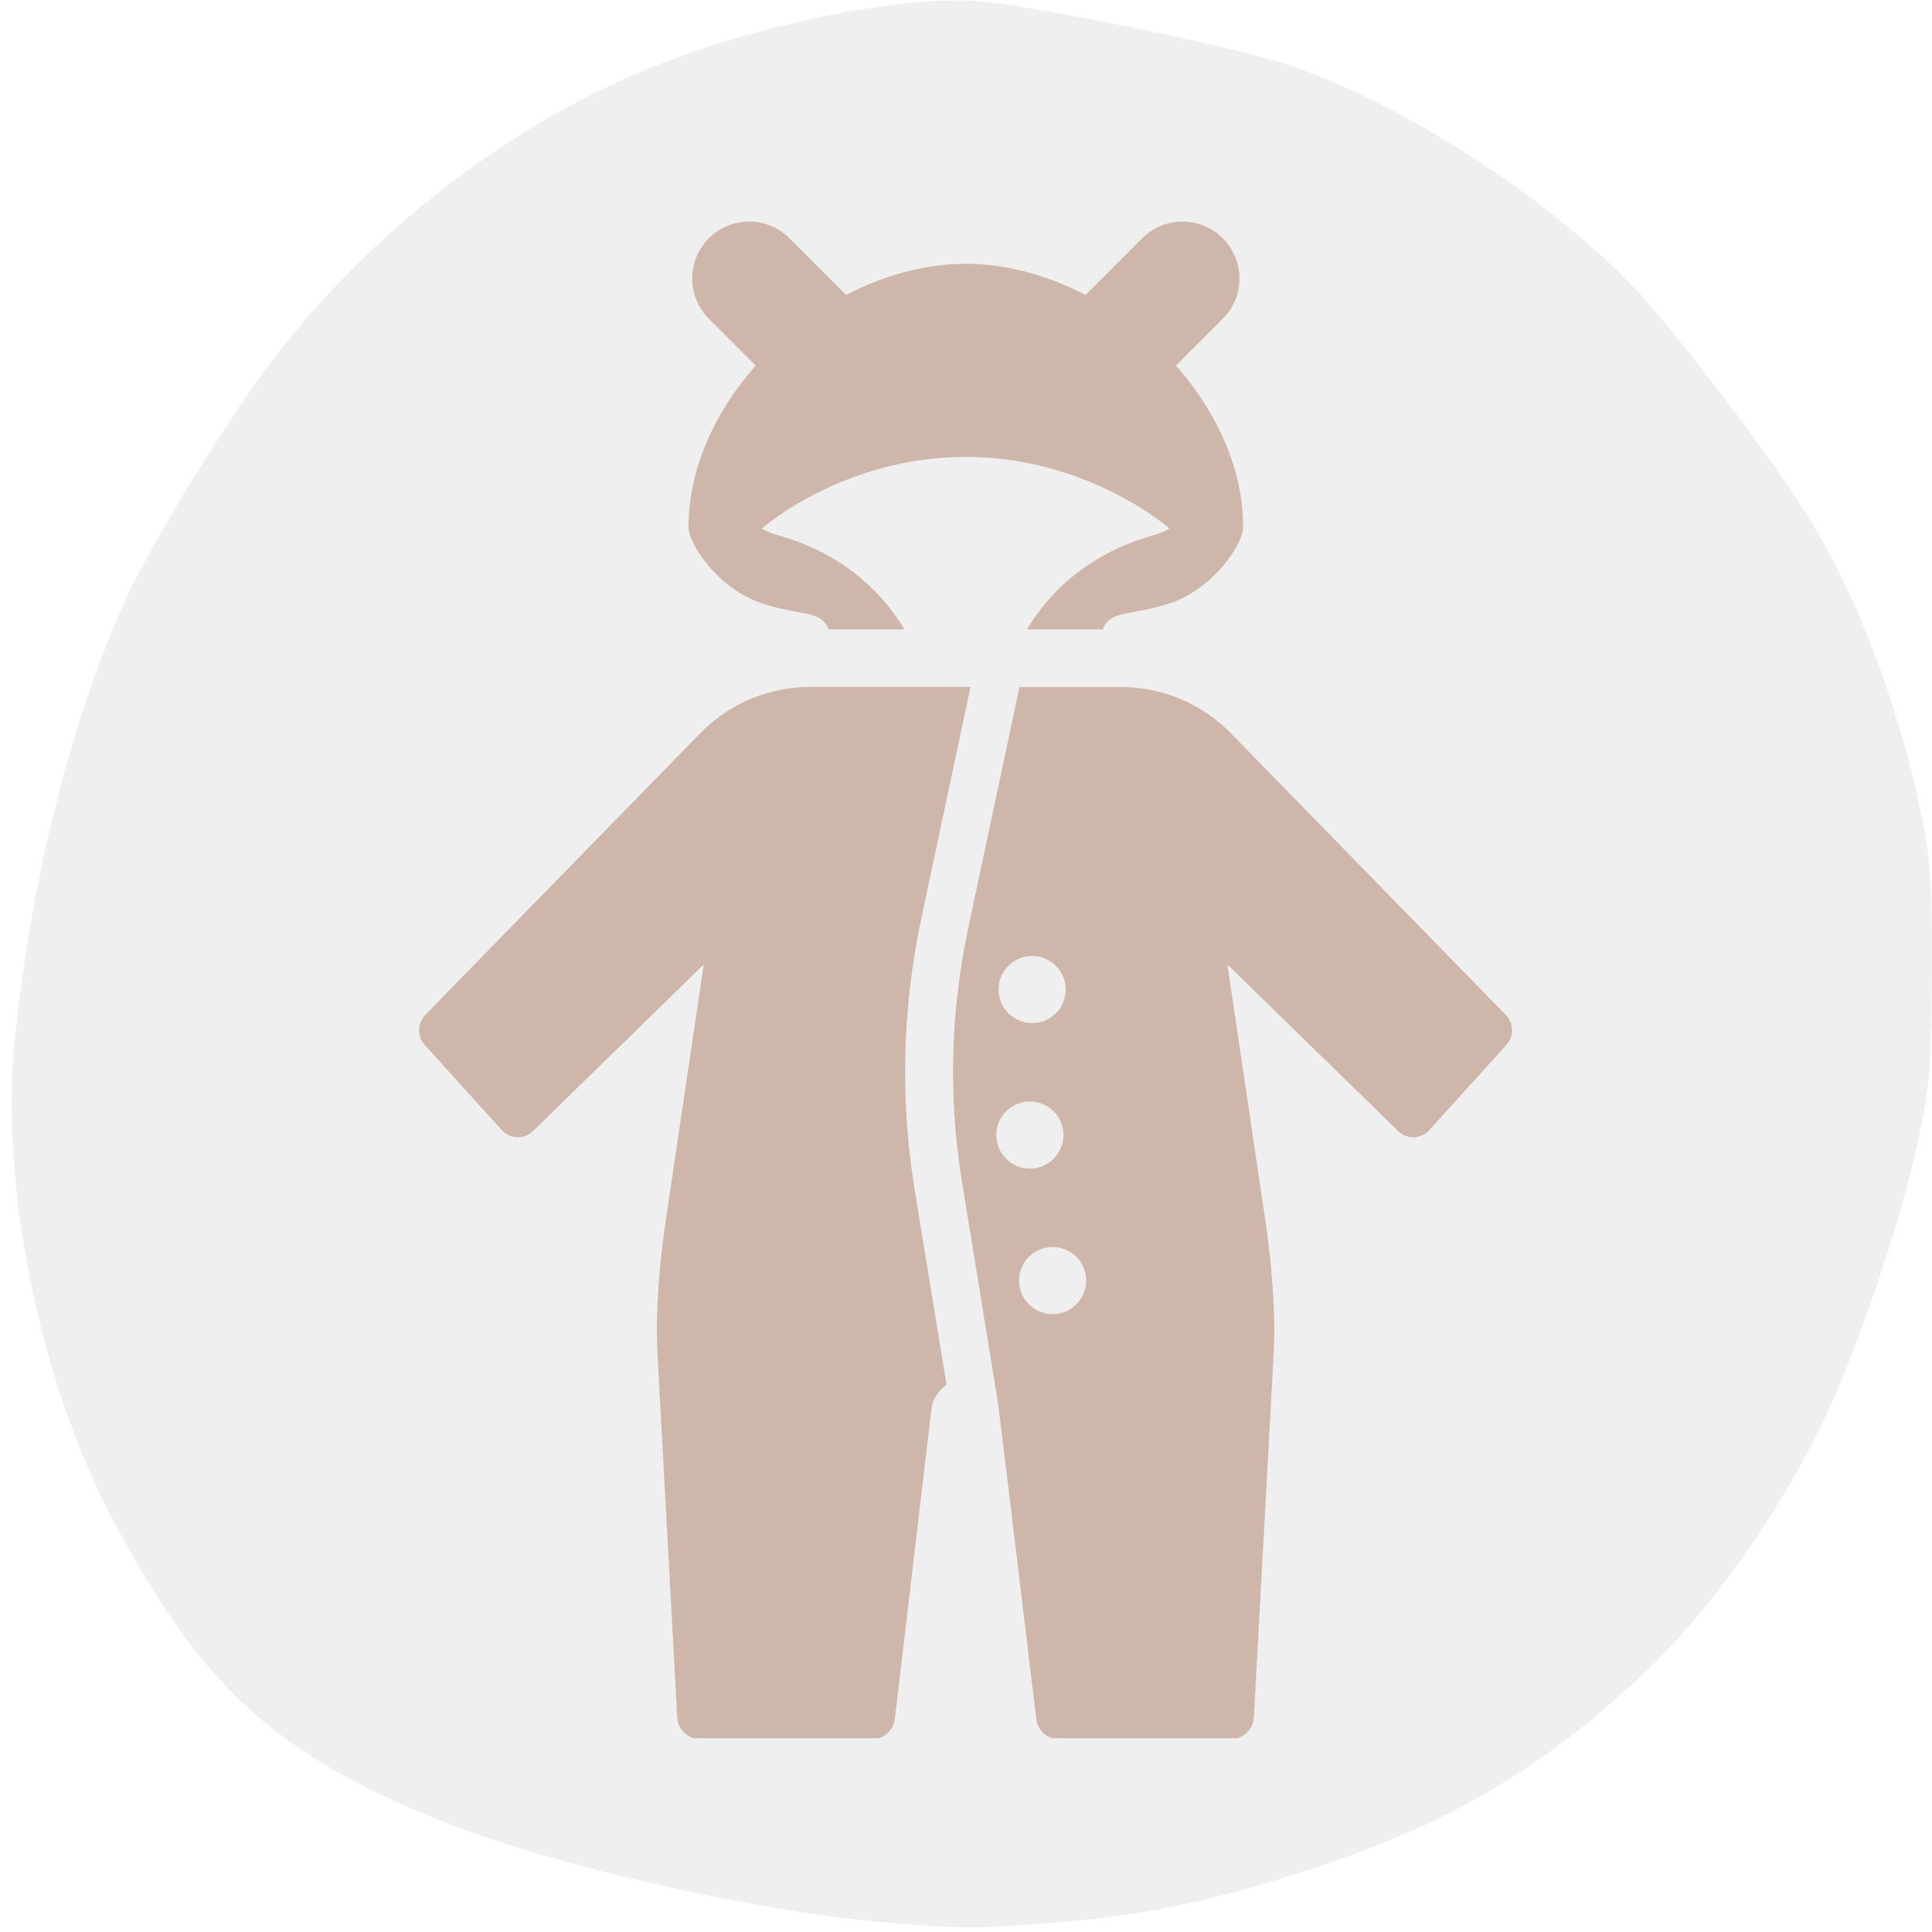
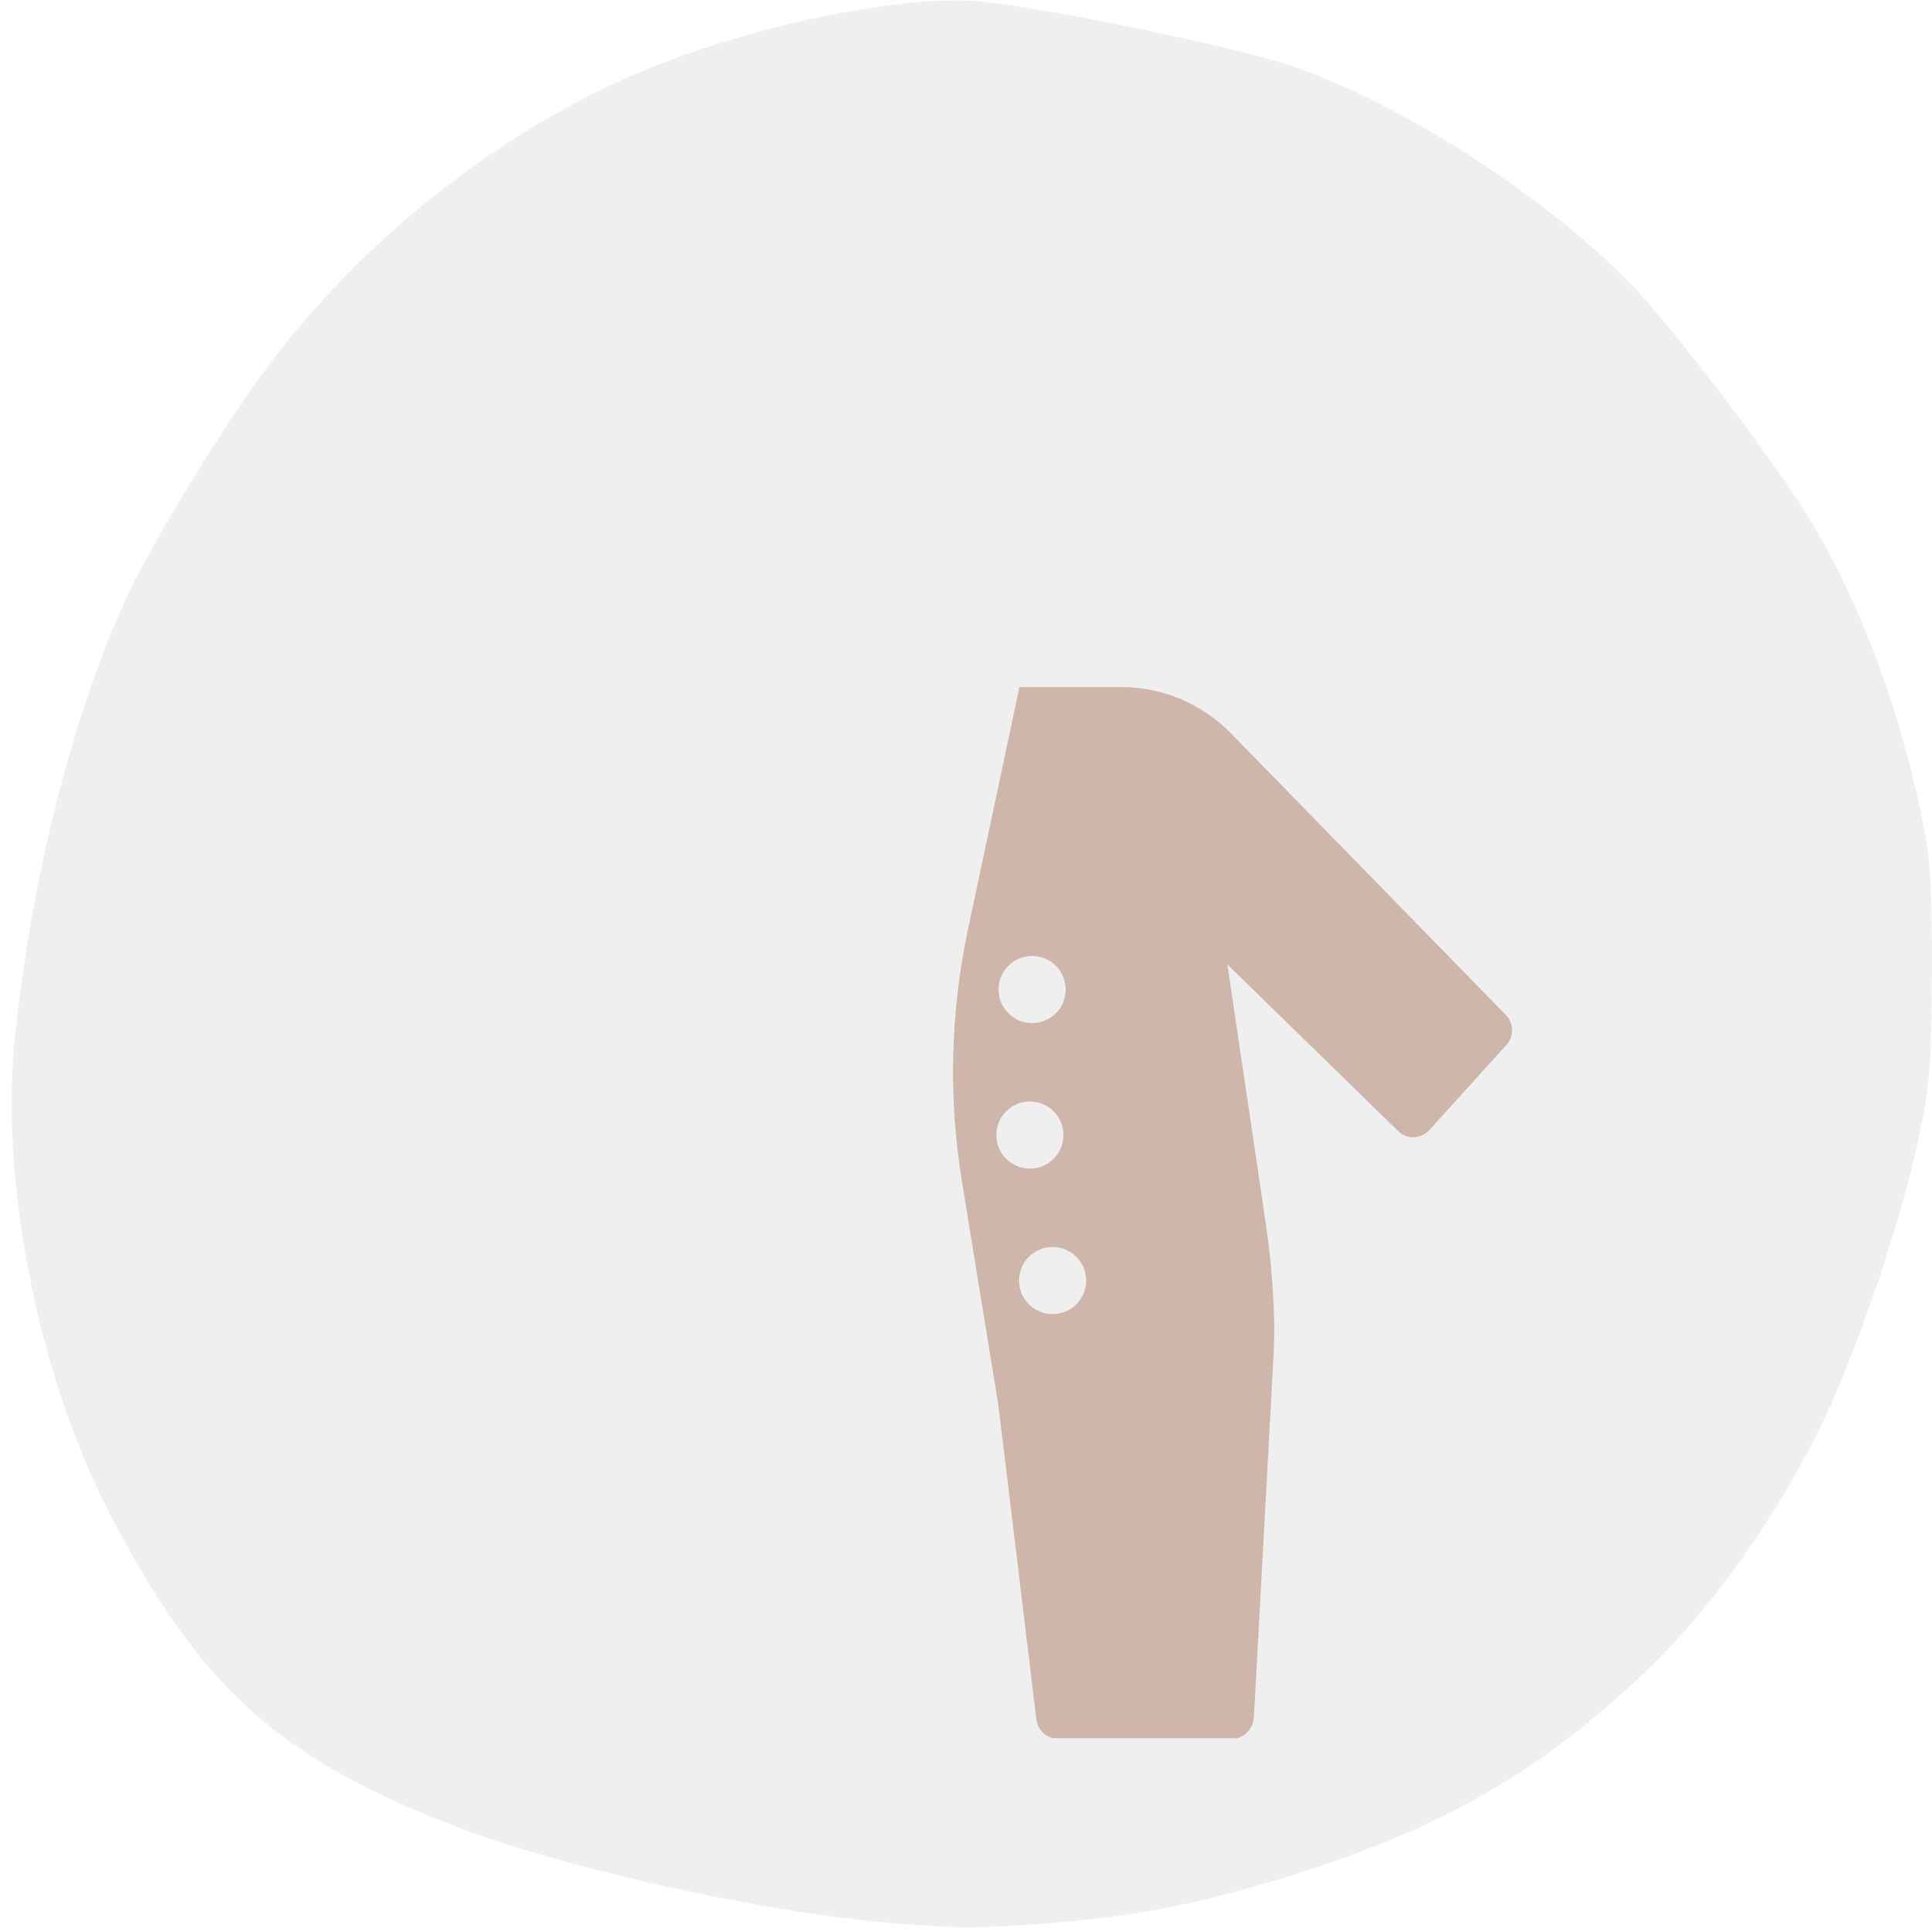
<svg xmlns="http://www.w3.org/2000/svg" width="500" zoomAndPan="magnify" viewBox="0 0 375 375" height="500" preserveAspectRatio="xMidYMid meet" version="1.0">
  <defs>
    <clipPath id="69e448f62a">
      <path d="M 2 0 L 375 0 L 375 374.25 L 2 374.25 Z M 2 0 " clip-rule="nonzero" />
    </clipPath>
    <clipPath id="507faaae1c">
-       <path d="M 81 133 L 189 133 L 189 337.383 L 81 337.383 Z M 81 133 " clip-rule="nonzero" />
-     </clipPath>
+       </clipPath>
    <clipPath id="28ff66bf31">
      <path d="M 184 133 L 293.891 133 L 293.891 337.383 L 184 337.383 Z M 184 133 " clip-rule="nonzero" />
    </clipPath>
  </defs>
  <rect x="-37.5" width="450" fill="#ffffff" y="-37.5" height="450" fill-opacity="1" />
  <rect x="-37.5" width="450" fill="#ffffff" y="-37.5" height="450" fill-opacity="1" />
  <g clip-path="url(#69e448f62a)">
    <path fill="#efefef" d="M 183.043 0.133 C 167.324 0.664 144.137 5.898 126.07 13.242 C 96.414 25.297 67.867 48.273 48.926 75.332 C 40.527 87.328 29.219 106.109 25.047 114.98 C 14.316 137.801 6.023 170.301 2.852 201.941 C 0.008 230.305 7.738 268.121 21.848 294.879 C 38.938 327.289 53.703 340.754 86.375 353.711 C 108.141 362.34 146.98 371.094 173.117 373.258 C 186.348 374.355 189.574 374.355 203.988 373.254 C 219.445 372.078 231.875 369.699 247.863 364.871 C 278.488 355.617 297.91 344.715 318.781 325.059 C 331.637 312.953 344.469 295.094 353.395 276.883 C 360.129 263.145 368.918 237.352 372.309 221.371 C 374.633 210.414 374.914 206.941 374.965 188.535 C 375.012 170.539 374.73 166.602 372.727 157.172 C 367.867 134.352 359.125 112.355 348.777 96.895 C 339.805 83.496 324.258 63.273 317.246 55.887 C 300.598 38.348 271.426 19.59 249.809 12.523 C 238.047 8.68 199.75 0.883 189.289 0.203 C 187.383 0.078 185.289 0.059 183.043 0.133 Z M 183.043 0.133 " fill-opacity="1" fill-rule="nonzero" />
  </g>
-   <path fill="#ceb7aa" d="M 148.758 117.398 C 156.098 119.551 159.445 118.551 160.836 122.168 L 175.543 122.168 C 171.879 115.996 164.676 107.82 151.316 103.977 C 149.477 103.484 148.461 102.945 147.879 102.59 C 148.012 102.453 148.191 102.32 148.371 102.184 C 152.48 98.793 167.141 88.691 187.438 88.691 C 207.734 88.691 222.395 98.793 226.504 102.184 C 226.684 102.32 226.863 102.453 227 102.59 C 226.414 102.945 225.383 103.484 223.562 103.977 C 210.199 107.82 202.996 116.008 199.336 122.168 L 214.039 122.168 C 215.43 118.551 218.777 119.551 226.117 117.398 C 235.68 114.68 241.555 105.039 241.285 102.184 C 241.285 91.066 236.203 79.961 228.254 70.965 L 237.34 61.879 C 241.66 57.559 241.66 50.562 237.34 46.246 C 233.02 41.926 226.027 41.926 221.707 46.246 L 210.691 57.258 C 203.43 53.477 195.48 51.207 187.469 51.207 C 179.457 51.207 171.492 53.465 164.242 57.258 L 153.227 46.246 C 148.91 41.926 141.914 41.926 137.594 46.246 C 133.277 50.562 133.277 57.559 137.594 61.879 L 146.684 70.965 C 138.715 79.961 133.648 91.066 133.648 102.184 C 133.383 105.039 139.254 114.68 148.82 117.398 Z M 148.758 117.398 " fill-opacity="1" fill-rule="nonzero" />
  <g clip-path="url(#507faaae1c)">
-     <path fill="#ceb7aa" d="M 178.754 178.613 L 187.871 135.707 L 188.363 133.332 L 157.25 133.332 C 149.207 133.332 141.512 136.59 135.922 142.312 L 82.551 196.984 C 80.984 198.598 80.938 201.137 82.418 202.797 L 97.395 219.34 C 99.008 221.133 101.773 221.223 103.477 219.52 L 136.594 187.207 L 129.137 237.5 C 128.238 243.625 127.703 249.785 127.523 255.957 C 127.434 258.766 127.566 261.59 127.703 264.355 L 131.453 333.328 C 131.586 335.703 133.559 337.574 135.922 337.574 L 169.266 337.574 C 171.551 337.574 173.418 335.867 173.688 333.641 L 180.801 273.43 C 180.938 272.262 181.387 271.23 182.102 270.395 C 182.508 269.766 183.09 269.227 183.715 268.781 L 177.543 230.969 C 174.691 213.586 175.137 195.832 178.754 178.629 Z M 178.754 178.613 " fill-opacity="1" fill-rule="nonzero" />
+     <path fill="#ceb7aa" d="M 178.754 178.613 L 187.871 135.707 L 188.363 133.332 L 157.25 133.332 C 149.207 133.332 141.512 136.59 135.922 142.312 L 82.551 196.984 C 80.984 198.598 80.938 201.137 82.418 202.797 L 97.395 219.34 C 99.008 221.133 101.773 221.223 103.477 219.52 L 136.594 187.207 L 129.137 237.5 C 128.238 243.625 127.703 249.785 127.523 255.957 C 127.434 258.766 127.566 261.59 127.703 264.355 L 131.453 333.328 L 169.266 337.574 C 171.551 337.574 173.418 335.867 173.688 333.641 L 180.801 273.43 C 180.938 272.262 181.387 271.23 182.102 270.395 C 182.508 269.766 183.09 269.227 183.715 268.781 L 177.543 230.969 C 174.691 213.586 175.137 195.832 178.754 178.629 Z M 178.754 178.613 " fill-opacity="1" fill-rule="nonzero" />
  </g>
  <g clip-path="url(#28ff66bf31)">
    <path fill="#ceb7aa" d="M 292.277 196.996 L 238.91 142.328 C 233.32 136.605 225.637 133.348 217.582 133.348 L 197.871 133.348 L 197.375 135.723 L 187.855 180.512 C 184.465 196.699 184.059 213.137 186.734 229.457 L 193.762 272.637 C 193.762 272.637 193.895 273.621 194.074 275.223 C 195.328 285.191 199.664 321.566 201.145 333.641 C 201.41 335.93 203.297 337.574 205.566 337.574 L 238.91 337.574 C 241.285 337.574 243.242 335.691 243.379 333.328 L 247.129 264.355 C 247.266 261.59 247.398 258.766 247.309 255.957 C 247.129 249.785 246.59 243.625 245.695 237.5 L 238.238 187.207 L 271.355 219.52 C 273.059 221.223 275.824 221.133 277.438 219.34 L 292.414 202.797 C 293.895 201.137 293.848 198.598 292.277 196.984 Z M 200.336 185.551 C 203.922 185.551 206.852 188.465 206.852 192.066 C 206.852 195.668 203.938 198.582 200.336 198.582 C 196.734 198.582 193.82 195.668 193.82 192.066 C 193.82 188.465 196.734 185.551 200.336 185.551 Z M 193.387 220.312 C 193.387 216.727 196.301 213.797 199.902 213.797 C 203.504 213.797 206.418 216.711 206.418 220.312 C 206.418 223.914 203.504 226.828 199.902 226.828 C 196.301 226.828 193.387 223.914 193.387 220.312 Z M 204.312 255.074 C 200.723 255.074 197.797 252.16 197.797 248.559 C 197.797 244.957 200.711 242.043 204.312 242.043 C 207.914 242.043 210.828 244.957 210.828 248.559 C 210.828 252.16 207.914 255.074 204.312 255.074 Z M 204.312 255.074 " fill-opacity="1" fill-rule="nonzero" />
  </g>
</svg>